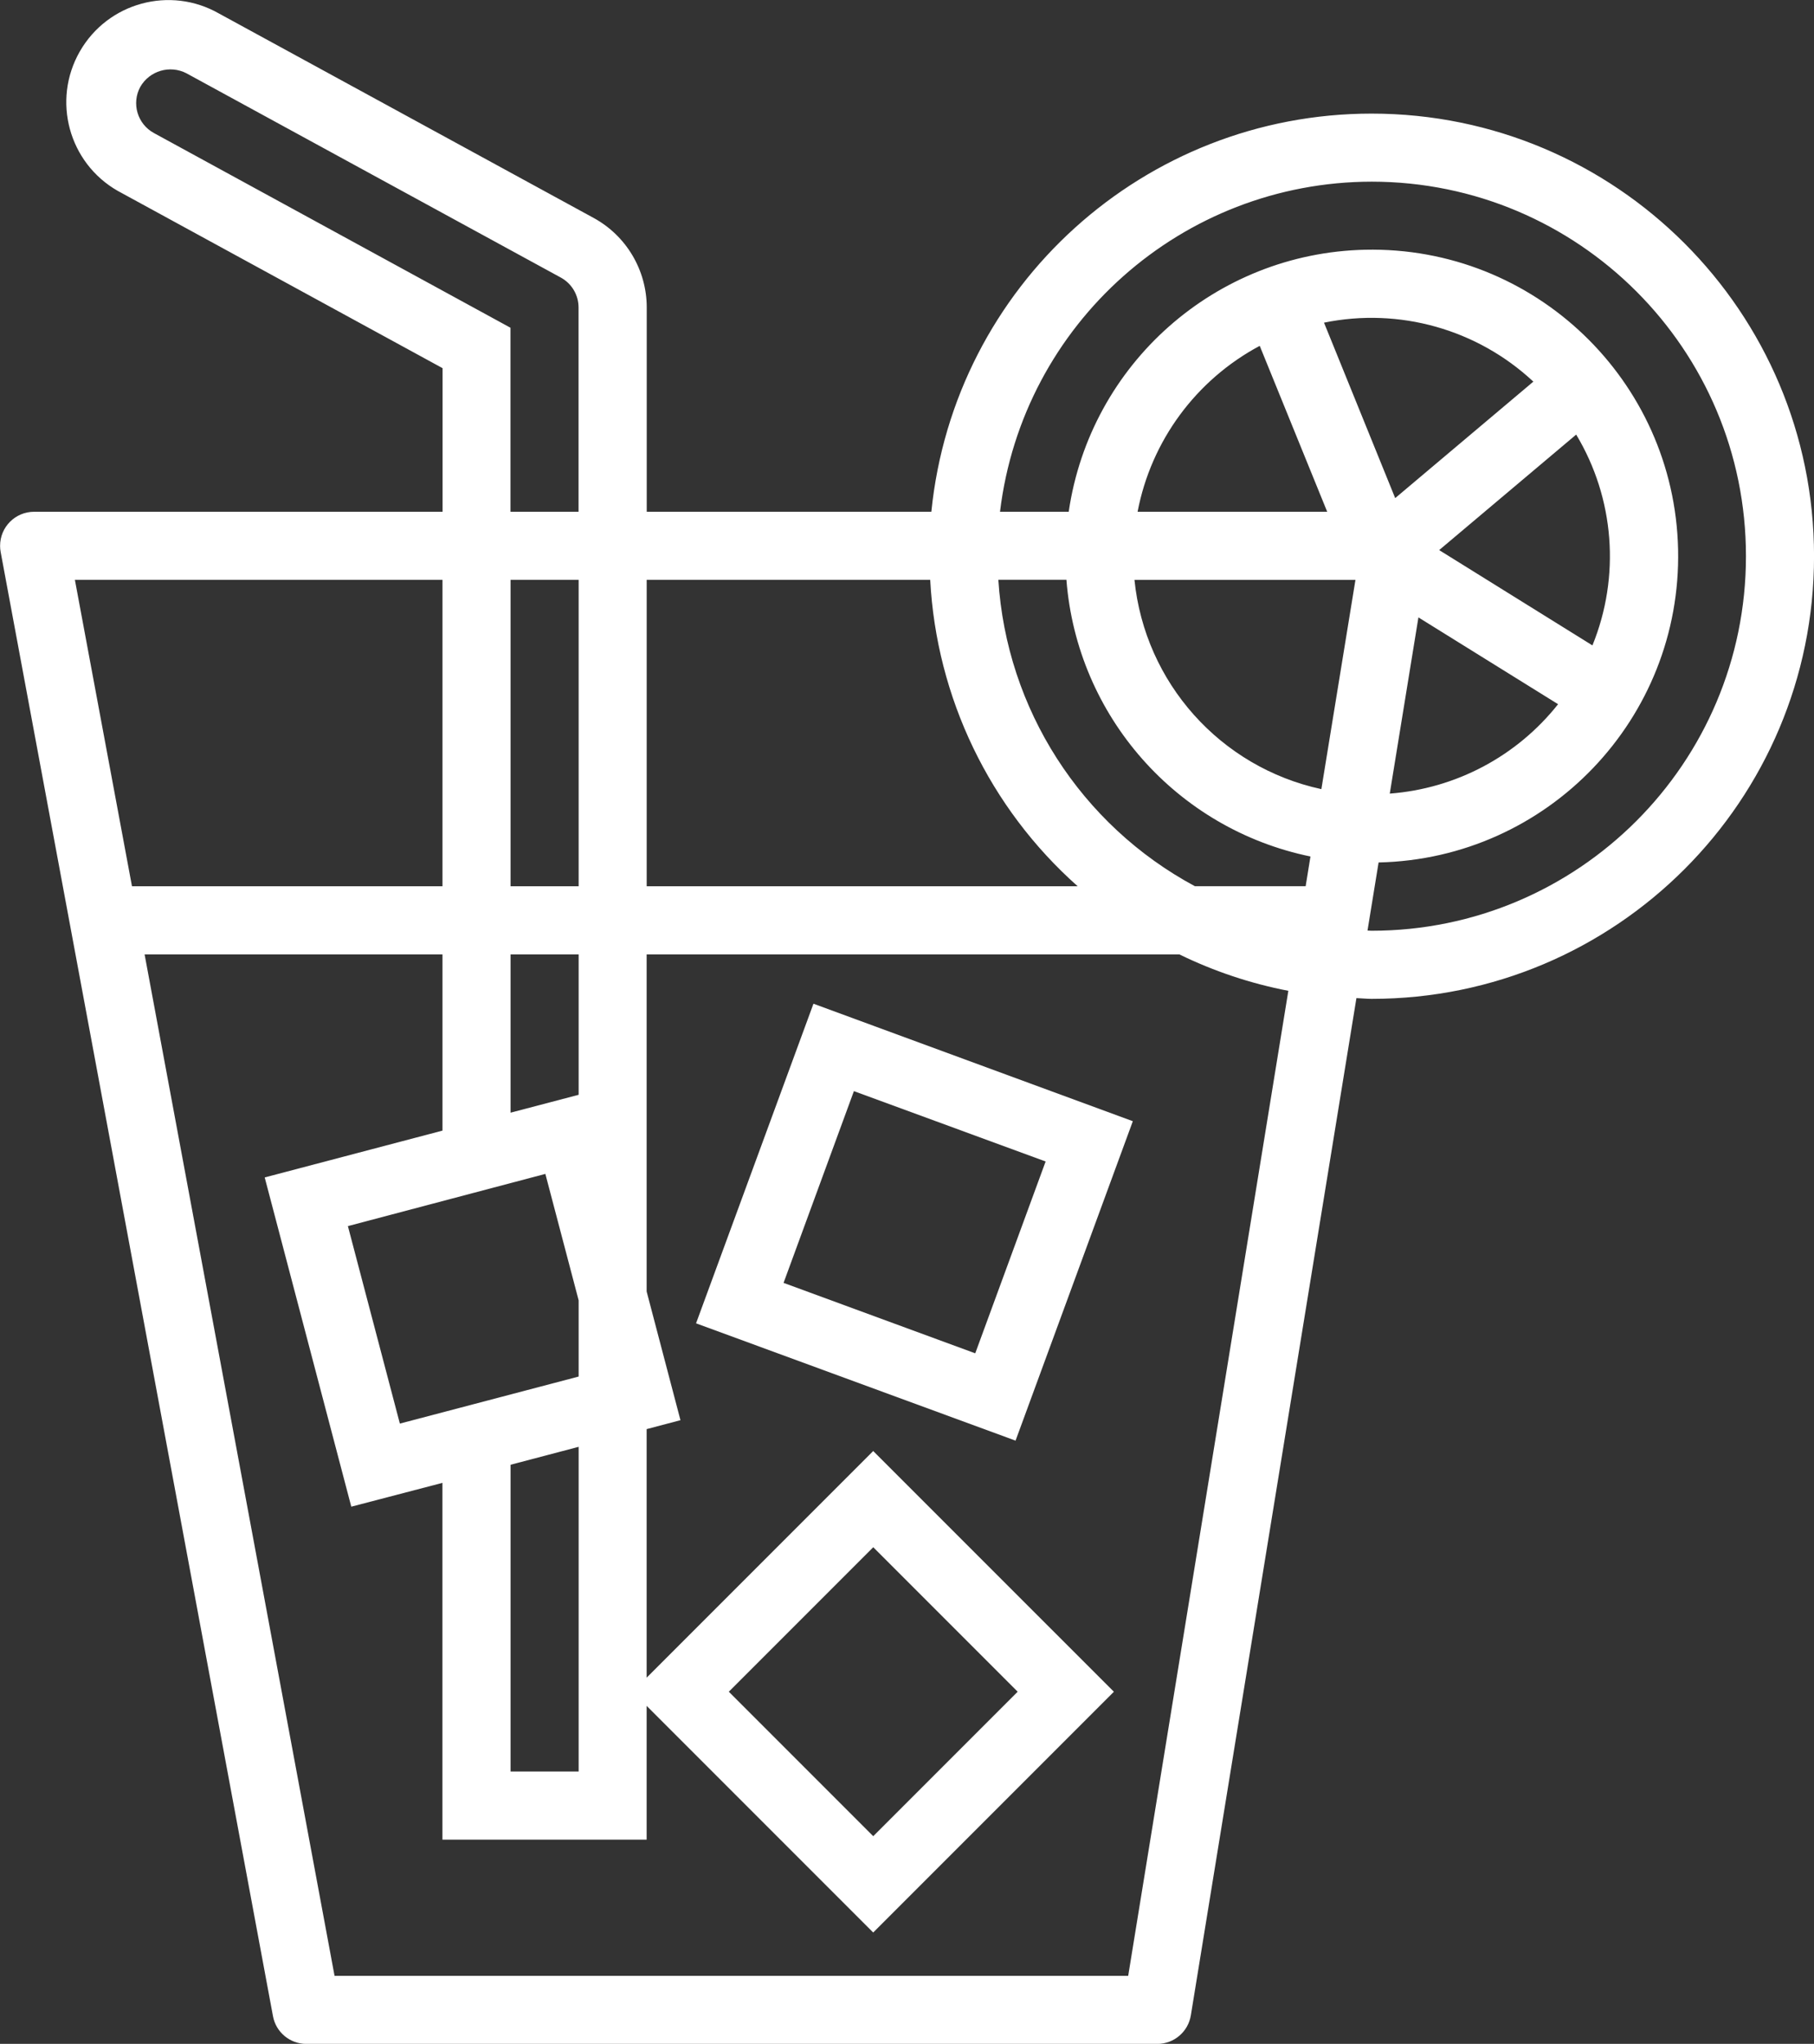
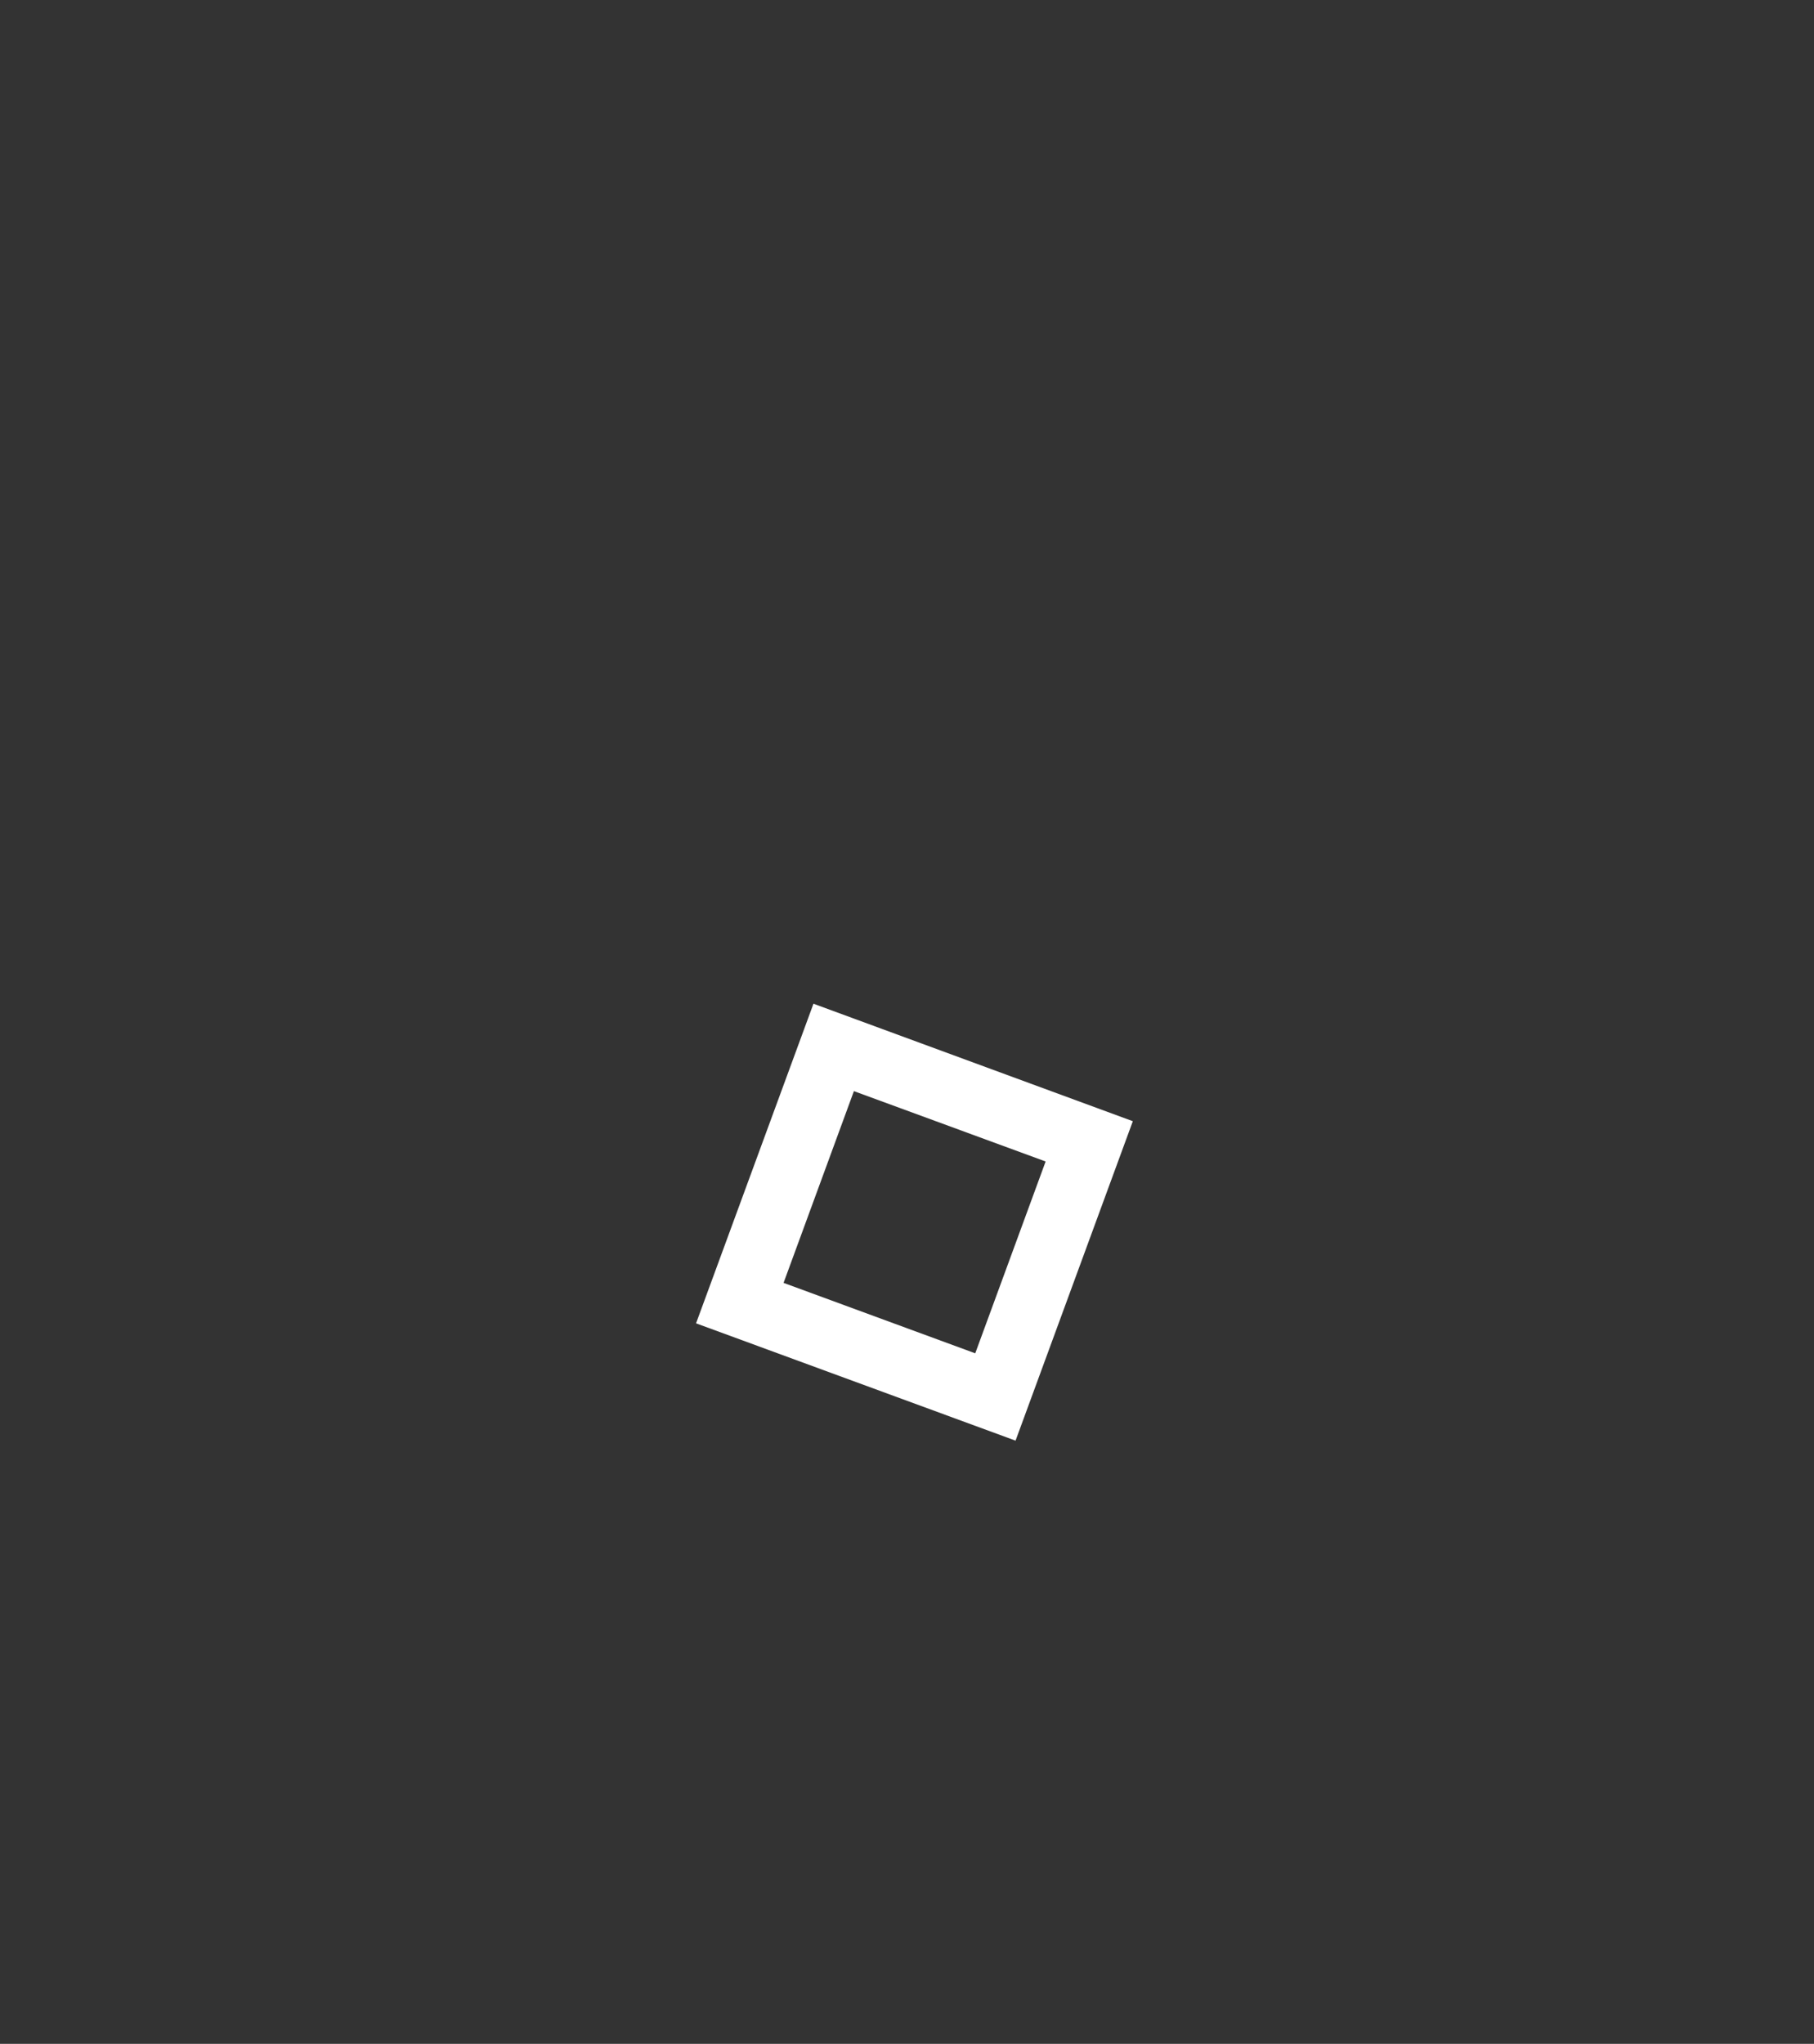
<svg xmlns="http://www.w3.org/2000/svg" version="1.1" id="Layer_1" x="0px" y="0px" width="41.083px" height="46.273px" viewBox="207.243 232.363 41.083 46.273" enable-background="new 207.243 232.363 41.083 46.273" xml:space="preserve">
  <rect x="207.243" y="232.363" width="41.083" height="46.273" fill="#333333" stroke="none" />
  <g>
-     <path fill="#FFFFFF" d="M214.181,278.637h19.271c0.378,0,0.7-0.274,0.761-0.647l3.75-23.03c0.115,0.004,0.231,0.017,0.343,0.017   c5.535,0,10.021-4.486,10.021-10.021c0-5.534-4.486-10.021-10.021-10.021c-5.145,0-9.454,3.896-9.97,9.014h-6.446v-4.625   c0-0.846-0.463-1.625-1.206-2.029l-8.479-4.625c-1.108-0.634-2.521-0.25-3.155,0.859c-0.634,1.108-0.25,2.521,0.859,3.155   c0.026,0.015,0.053,0.03,0.081,0.044l7.276,3.97v3.251h-9.25c-0.426,0-0.771,0.345-0.771,0.771c0,0.047,0.004,0.095,0.013,0.141   l6.167,33.146C213.491,278.372,213.81,278.637,214.181,278.637z M237.169,250.229c-2.289-0.496-3.997-2.409-4.233-4.738h5.005   L237.169,250.229z M233.007,243.949c0.307-1.606,1.324-2.986,2.766-3.756l1.528,3.756H233.007z M237.229,239.668   c1.704-0.348,3.47,0.149,4.741,1.335l-3.129,2.637L237.229,239.668z M239.837,244.817l3.103-2.615   c0.868,1.444,1.004,3.212,0.368,4.773L239.837,244.817z M242.53,248.306c-0.933,1.177-2.314,1.911-3.812,2.024l0.649-3.989   L242.53,248.306z M238.308,236.476c4.683,0.001,8.479,3.798,8.477,8.481c-0.001,4.682-3.795,8.477-8.477,8.478   c-0.032,0-0.063-0.004-0.094-0.004l0.251-1.542c3.831-0.084,6.867-3.258,6.783-7.089c-0.085-3.831-3.259-6.867-7.089-6.783   c-3.385,0.075-6.222,2.582-6.712,5.932h-1.556C230.405,239.688,234.017,236.481,238.308,236.476z M231.395,245.49   c0.241,3.086,2.495,5.64,5.527,6.264l-0.109,0.673h-2.508c-2.583-1.388-4.266-4.011-4.452-6.938H231.395z M221.889,245.49h6.421   c0.141,2.666,1.344,5.165,3.34,6.938h-9.761V245.49z M210.729,235.375c-0.374-0.204-0.512-0.671-0.309-1.045v0   c0.21-0.366,0.67-0.501,1.045-0.308l8.479,4.625c0.248,0.135,0.402,0.395,0.402,0.678v4.625h-1.542v-4.167L210.729,235.375z    M218.806,252.428v-6.938h1.542v6.938H218.806z M220.348,253.97v3.179l-1.542,0.405v-3.584H220.348z M219.594,258.94l0.754,2.863   v1.725l-4.049,1.065l-1.177-4.471L219.594,258.94z M220.348,265.119v7.351h-1.542v-6.945L220.348,265.119z M208.939,245.49h8.325   v6.938h-7.032L208.939,245.49z M217.264,253.97v3.99l-4.026,1.06l1.961,7.454l2.064-0.539v8.077h4.625v-3.028l5.131,5.131   l5.451-5.451l-5.451-5.45l-5.131,5.131v-5.627l0.766-0.202l-0.766-2.914v-7.631h12.066c0.783,0.382,1.612,0.659,2.467,0.824   l-3.627,22.301h-17.974l-4.302-23.125H217.264z M223.749,270.663l3.271-3.271l3.271,3.271l-3.271,3.271L223.749,270.663z" />
    <path fill="#FFFFFF" d="M225.666,255.087l-2.659,7.236l7.236,2.656l2.656-7.232L225.666,255.087z M229.33,263.002l-4.341-1.595   l1.593-4.341l4.342,1.593L229.33,263.002z" />
  </g>
</svg>